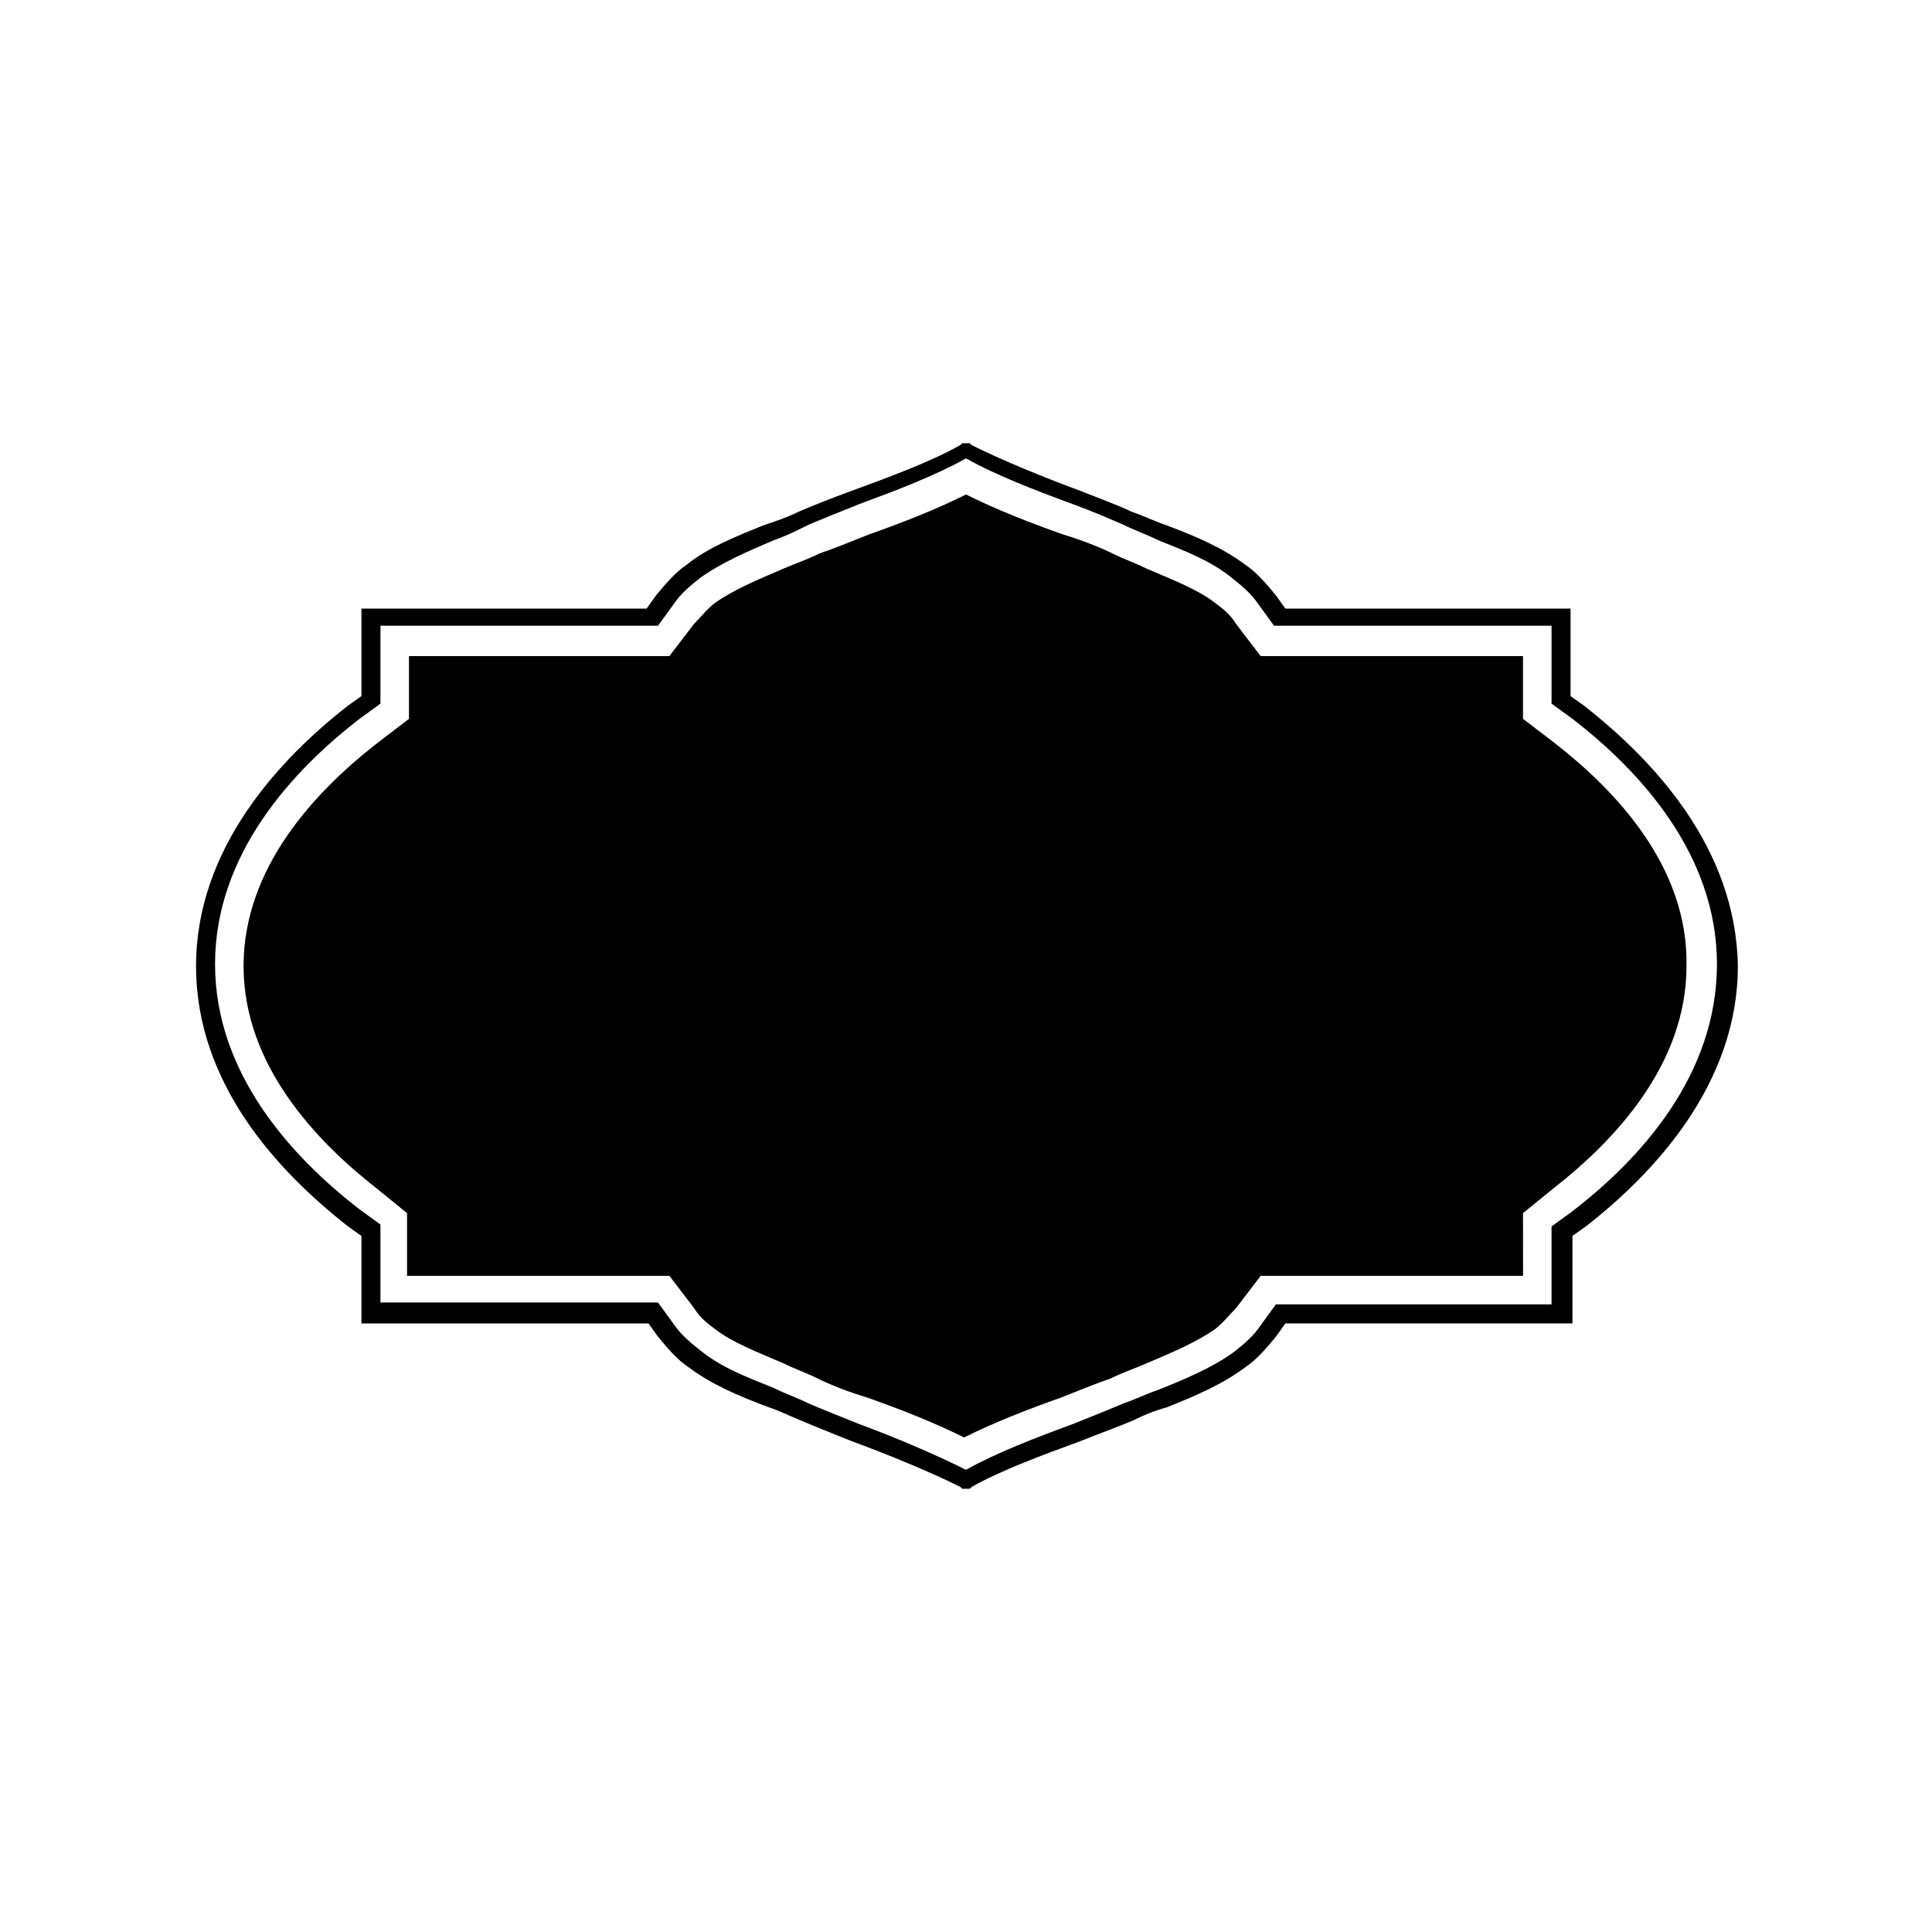
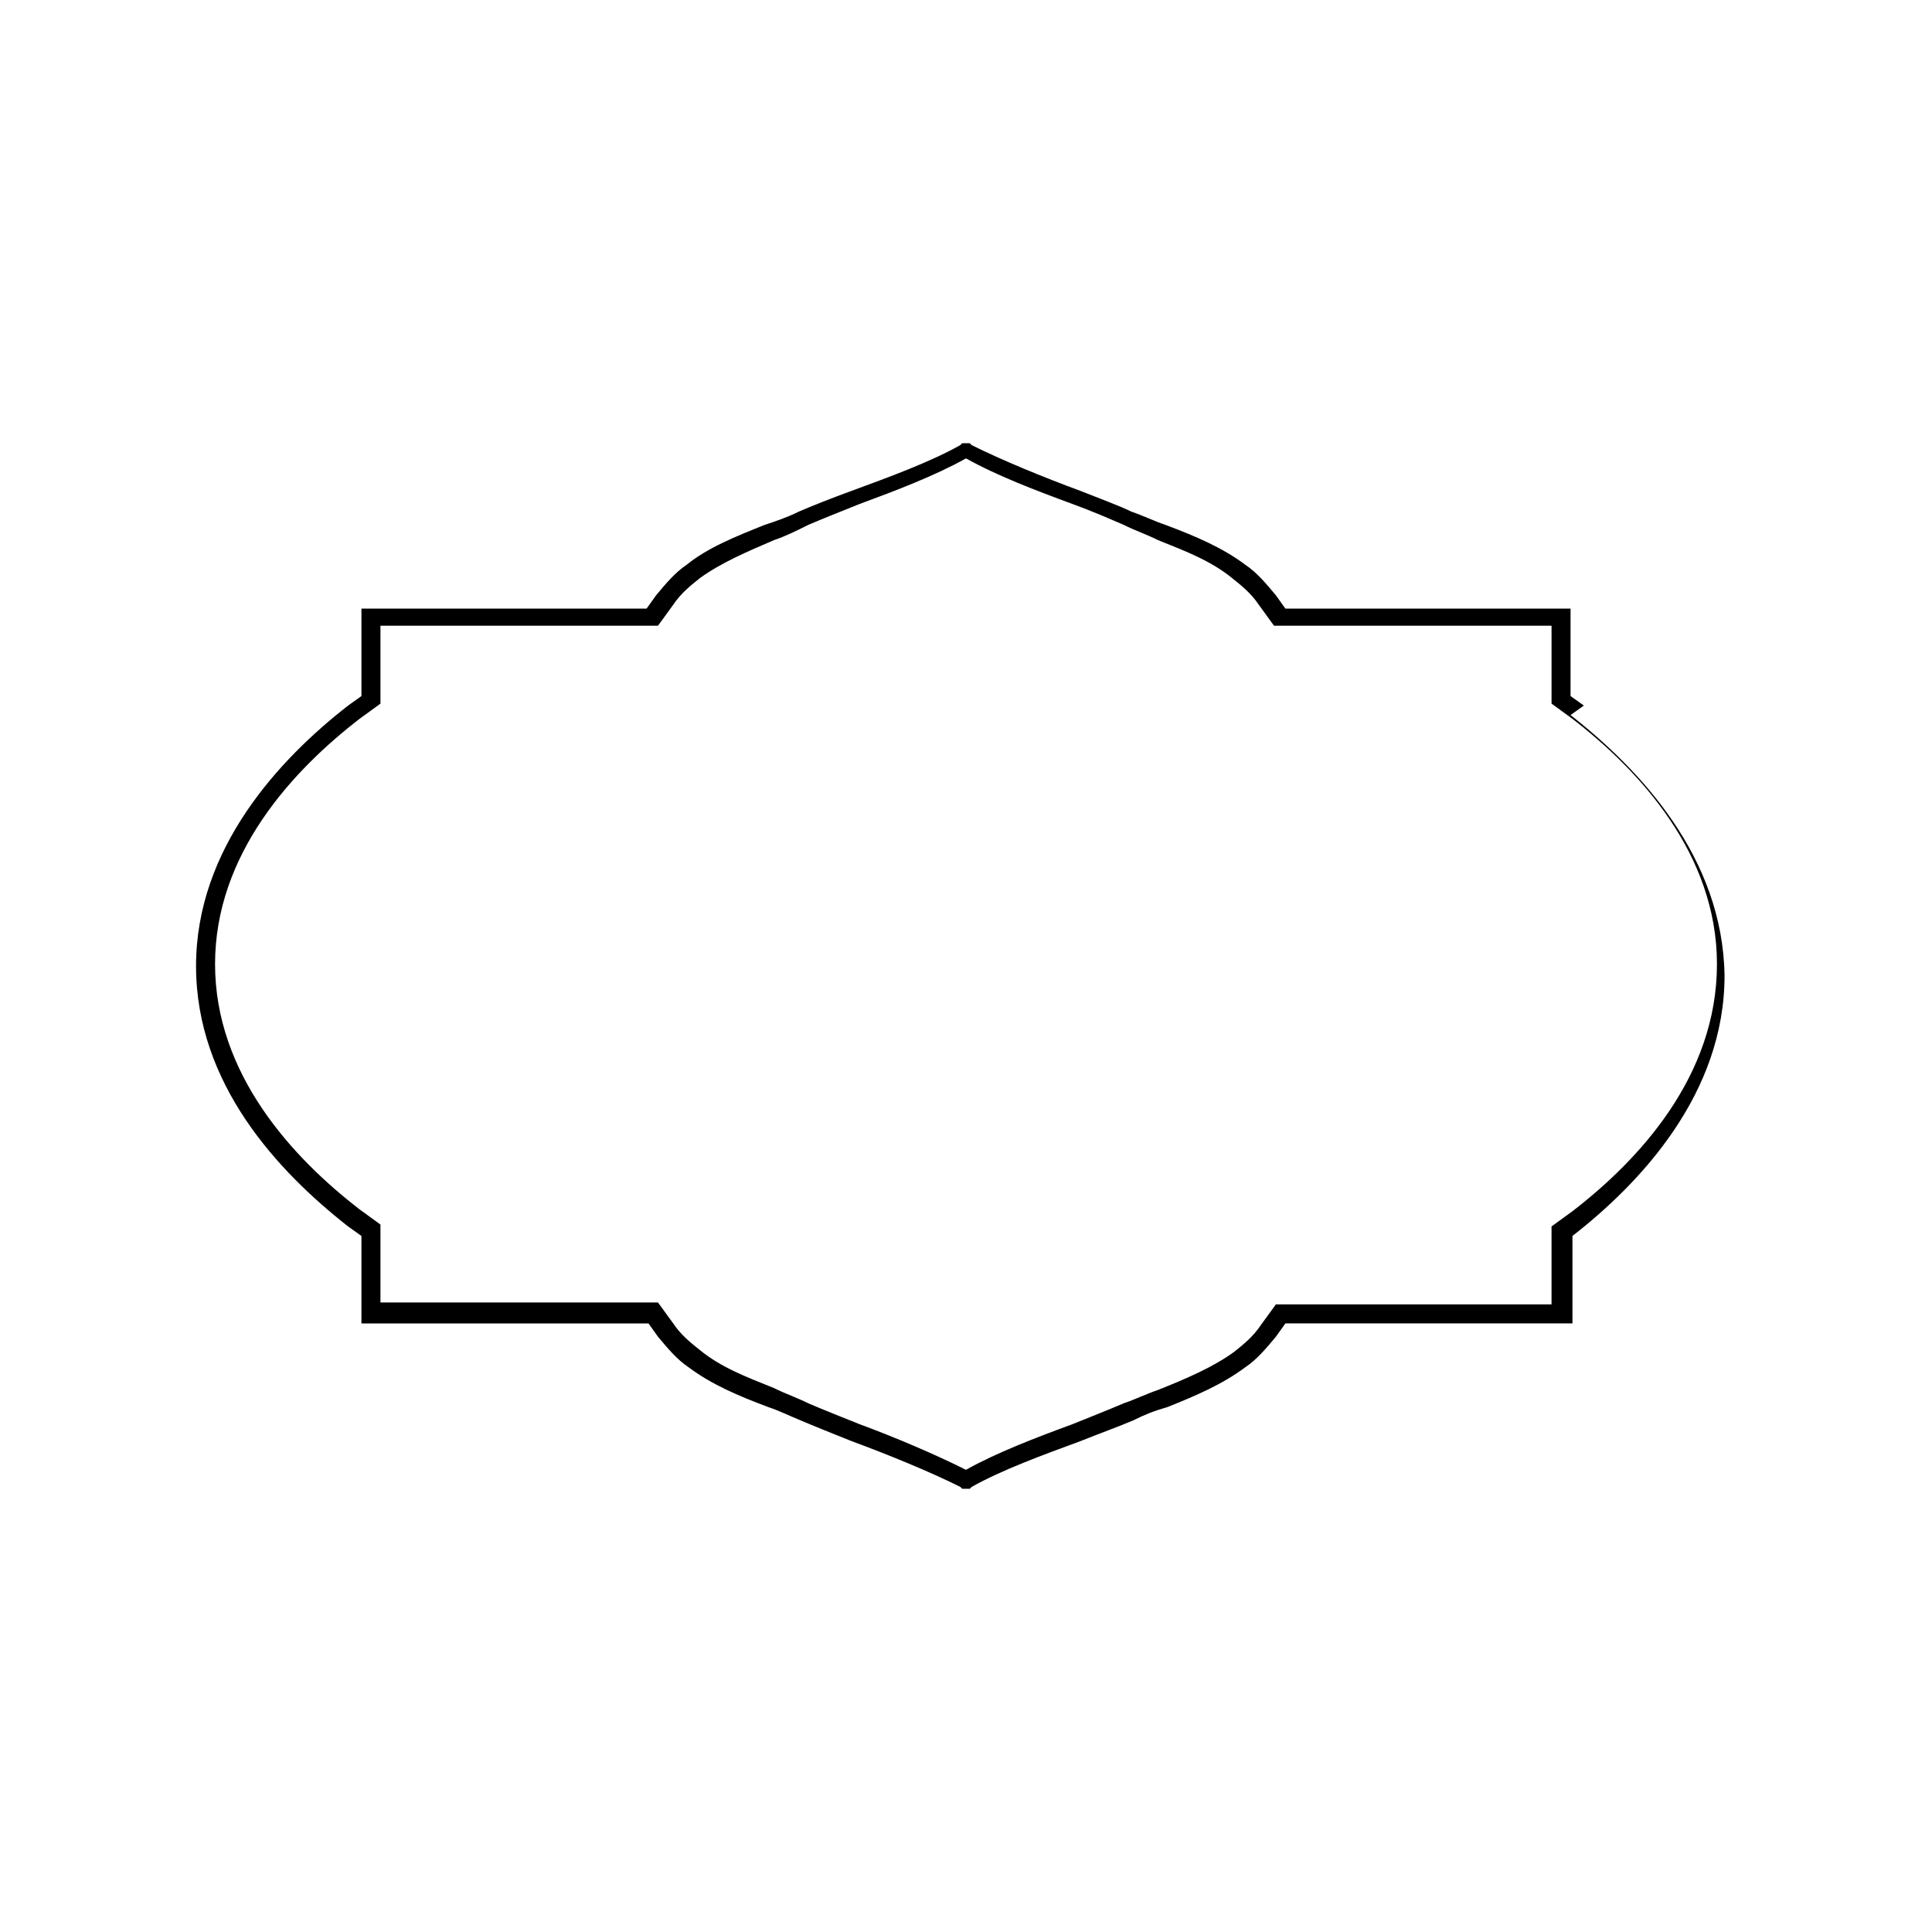
<svg xmlns="http://www.w3.org/2000/svg" fill="#000000" width="800px" height="800px" version="1.1" viewBox="144 144 512 512">
  <g>
-     <path d="m563.74 330.98-3.527-2.519v-23.176h-75.574l-2.519-3.527c-2.519-3.023-5.039-6.047-8.062-8.062-6.047-4.535-13.098-7.559-21.16-10.578-3.023-1.008-6.047-2.519-9.07-3.527-3.016-1.508-8.559-3.523-13.598-5.539-9.574-3.527-20.656-8.062-28.719-12.09l-0.504-0.504h-2.016l-0.504 0.504c-8.062 4.535-19.145 8.566-28.719 12.09-5.543 2.016-10.578 4.031-14.105 5.543-3.023 1.512-6.047 2.519-9.07 3.527-7.559 3.023-15.113 6.047-20.656 10.578-3.023 2.016-5.543 5.039-8.062 8.062l-2.519 3.527-75.566-0.004v23.176l-3.527 2.519c-18.137 14.105-40.305 37.785-40.305 69.023 0 31.234 21.664 54.41 40.305 69.023l3.527 2.519v23.176h76.074l2.519 3.527c2.519 3.023 5.039 6.047 8.062 8.062 6.047 4.535 13.098 7.559 21.16 10.578 3.023 1.008 6.047 2.519 8.566 3.527 3.527 1.508 8.562 3.523 13.602 5.535 9.574 3.527 20.656 8.062 28.719 12.09l0.504 0.504h2.016l0.504-0.504c8.062-4.535 19.145-8.566 28.719-12.09 5.039-2.016 10.578-4.031 14.105-5.543 3.023-1.512 5.543-2.519 9.07-3.527 7.559-3.023 14.609-6.047 20.656-10.578 3.023-2.016 5.543-5.039 8.062-8.062l2.519-3.527h76.074v-23.176l3.527-2.519c18.137-14.105 40.305-37.785 40.305-69.023-0.508-31.23-22.172-54.406-40.812-69.016zm-3.023 134.01-5.543 4.031v20.656h-73.051l-4.031 5.543c-2.016 3.023-4.535 5.039-7.055 7.055-5.543 4.031-12.594 7.055-20.152 10.078-3.023 1.008-6.047 2.519-9.07 3.527-3.527 1.512-8.566 3.527-13.602 5.543-9.574 3.527-20.152 7.559-28.215 12.09-8.062-4.031-18.641-8.566-28.215-12.09-5.039-2.016-10.078-4.031-13.602-5.543-3.023-1.512-6.047-2.519-9.07-4.031-7.559-3.023-14.105-5.543-19.648-10.078-2.519-2.016-5.039-4.031-7.055-7.055l-4.031-5.543h-73.551v-20.656l-5.543-4.031c-17.633-13.602-38.289-35.77-38.289-64.992 0-29.223 20.656-51.387 38.289-64.992l5.543-4.031v-20.656h73.555l4.031-5.543c2.016-3.023 4.535-5.039 7.055-7.055 5.543-4.031 12.594-7.055 19.648-10.078 3.023-1.008 6.047-2.519 9.07-4.031 3.527-1.512 8.566-3.527 13.602-5.543 9.574-3.527 20.152-7.559 28.215-12.09 8.062 4.535 18.641 8.566 28.215 12.09 5.543 2.016 10.078 4.031 13.602 5.543 3.023 1.512 6.047 2.519 9.07 4.031 7.559 3.023 14.105 5.543 19.648 10.078 2.519 2.016 5.039 4.031 7.055 7.055l4.031 5.543h73.555v20.656l5.543 4.031c17.633 13.602 38.289 35.77 38.289 64.992-0.004 29.727-20.66 51.895-38.293 65.496z" />
-     <path d="m556.18 341.05-8.566-6.551v-16.625h-69.523l-6.551-8.566c-1.512-2.519-3.527-4.031-5.543-5.543-4.535-3.527-11.082-6.047-18.137-9.07-3.023-1.512-6.047-2.519-9.07-4.031-3.023-1.512-8.062-3.527-13.098-5.039-8.566-3.023-17.633-6.551-25.695-10.578-8.062 4.031-17.129 7.559-25.695 10.578-5.039 2.016-10.078 4.031-13.098 5.039-3.023 1.512-6.047 2.519-9.574 4.031-7.055 3.023-13.098 5.543-18.137 9.07-2.016 1.512-3.527 3.527-5.543 5.543l-6.551 8.566h-69.016v16.625l-8.566 6.551c-16.121 12.594-35.266 32.746-35.266 58.945s19.145 46.352 35.266 58.945l8.062 6.551v16.625h69.527l6.551 8.566c1.512 2.519 3.527 4.031 5.543 5.543 4.535 3.527 11.082 6.047 18.137 9.07 3.023 1.512 6.047 2.519 9.07 4.031 3.023 1.512 8.062 3.527 13.098 5.039 8.566 3.023 17.633 6.551 25.695 10.578 8.062-4.031 17.129-7.559 25.695-10.578 5.039-2.016 10.078-4.031 13.098-5.039 3.023-1.512 6.047-2.519 9.574-4.031 7.055-3.023 13.098-5.543 18.137-9.07 2.016-1.512 3.527-3.527 5.543-5.543l6.551-8.566h69.527l-0.012-16.629 8.062-6.551c16.121-12.594 35.266-32.746 35.266-58.945 0.504-26.195-18.641-46.348-34.762-58.941z" />
+     <path d="m563.74 330.98-3.527-2.519v-23.176h-75.574l-2.519-3.527c-2.519-3.023-5.039-6.047-8.062-8.062-6.047-4.535-13.098-7.559-21.16-10.578-3.023-1.008-6.047-2.519-9.07-3.527-3.016-1.508-8.559-3.523-13.598-5.539-9.574-3.527-20.656-8.062-28.719-12.09l-0.504-0.504h-2.016l-0.504 0.504c-8.062 4.535-19.145 8.566-28.719 12.09-5.543 2.016-10.578 4.031-14.105 5.543-3.023 1.512-6.047 2.519-9.07 3.527-7.559 3.023-15.113 6.047-20.656 10.578-3.023 2.016-5.543 5.039-8.062 8.062l-2.519 3.527-75.566-0.004v23.176l-3.527 2.519c-18.137 14.105-40.305 37.785-40.305 69.023 0 31.234 21.664 54.41 40.305 69.023l3.527 2.519v23.176h76.074l2.519 3.527c2.519 3.023 5.039 6.047 8.062 8.062 6.047 4.535 13.098 7.559 21.16 10.578 3.023 1.008 6.047 2.519 8.566 3.527 3.527 1.508 8.562 3.523 13.602 5.535 9.574 3.527 20.656 8.062 28.719 12.09l0.504 0.504h2.016l0.504-0.504c8.062-4.535 19.145-8.566 28.719-12.09 5.039-2.016 10.578-4.031 14.105-5.543 3.023-1.512 5.543-2.519 9.07-3.527 7.559-3.023 14.609-6.047 20.656-10.578 3.023-2.016 5.543-5.039 8.062-8.062l2.519-3.527h76.074v-23.176c18.137-14.105 40.305-37.785 40.305-69.023-0.508-31.23-22.172-54.406-40.812-69.016zm-3.023 134.01-5.543 4.031v20.656h-73.051l-4.031 5.543c-2.016 3.023-4.535 5.039-7.055 7.055-5.543 4.031-12.594 7.055-20.152 10.078-3.023 1.008-6.047 2.519-9.07 3.527-3.527 1.512-8.566 3.527-13.602 5.543-9.574 3.527-20.152 7.559-28.215 12.09-8.062-4.031-18.641-8.566-28.215-12.09-5.039-2.016-10.078-4.031-13.602-5.543-3.023-1.512-6.047-2.519-9.07-4.031-7.559-3.023-14.105-5.543-19.648-10.078-2.519-2.016-5.039-4.031-7.055-7.055l-4.031-5.543h-73.551v-20.656l-5.543-4.031c-17.633-13.602-38.289-35.77-38.289-64.992 0-29.223 20.656-51.387 38.289-64.992l5.543-4.031v-20.656h73.555l4.031-5.543c2.016-3.023 4.535-5.039 7.055-7.055 5.543-4.031 12.594-7.055 19.648-10.078 3.023-1.008 6.047-2.519 9.07-4.031 3.527-1.512 8.566-3.527 13.602-5.543 9.574-3.527 20.152-7.559 28.215-12.09 8.062 4.535 18.641 8.566 28.215 12.09 5.543 2.016 10.078 4.031 13.602 5.543 3.023 1.512 6.047 2.519 9.07 4.031 7.559 3.023 14.105 5.543 19.648 10.078 2.519 2.016 5.039 4.031 7.055 7.055l4.031 5.543h73.555v20.656l5.543 4.031c17.633 13.602 38.289 35.77 38.289 64.992-0.004 29.727-20.66 51.895-38.293 65.496z" />
  </g>
</svg>